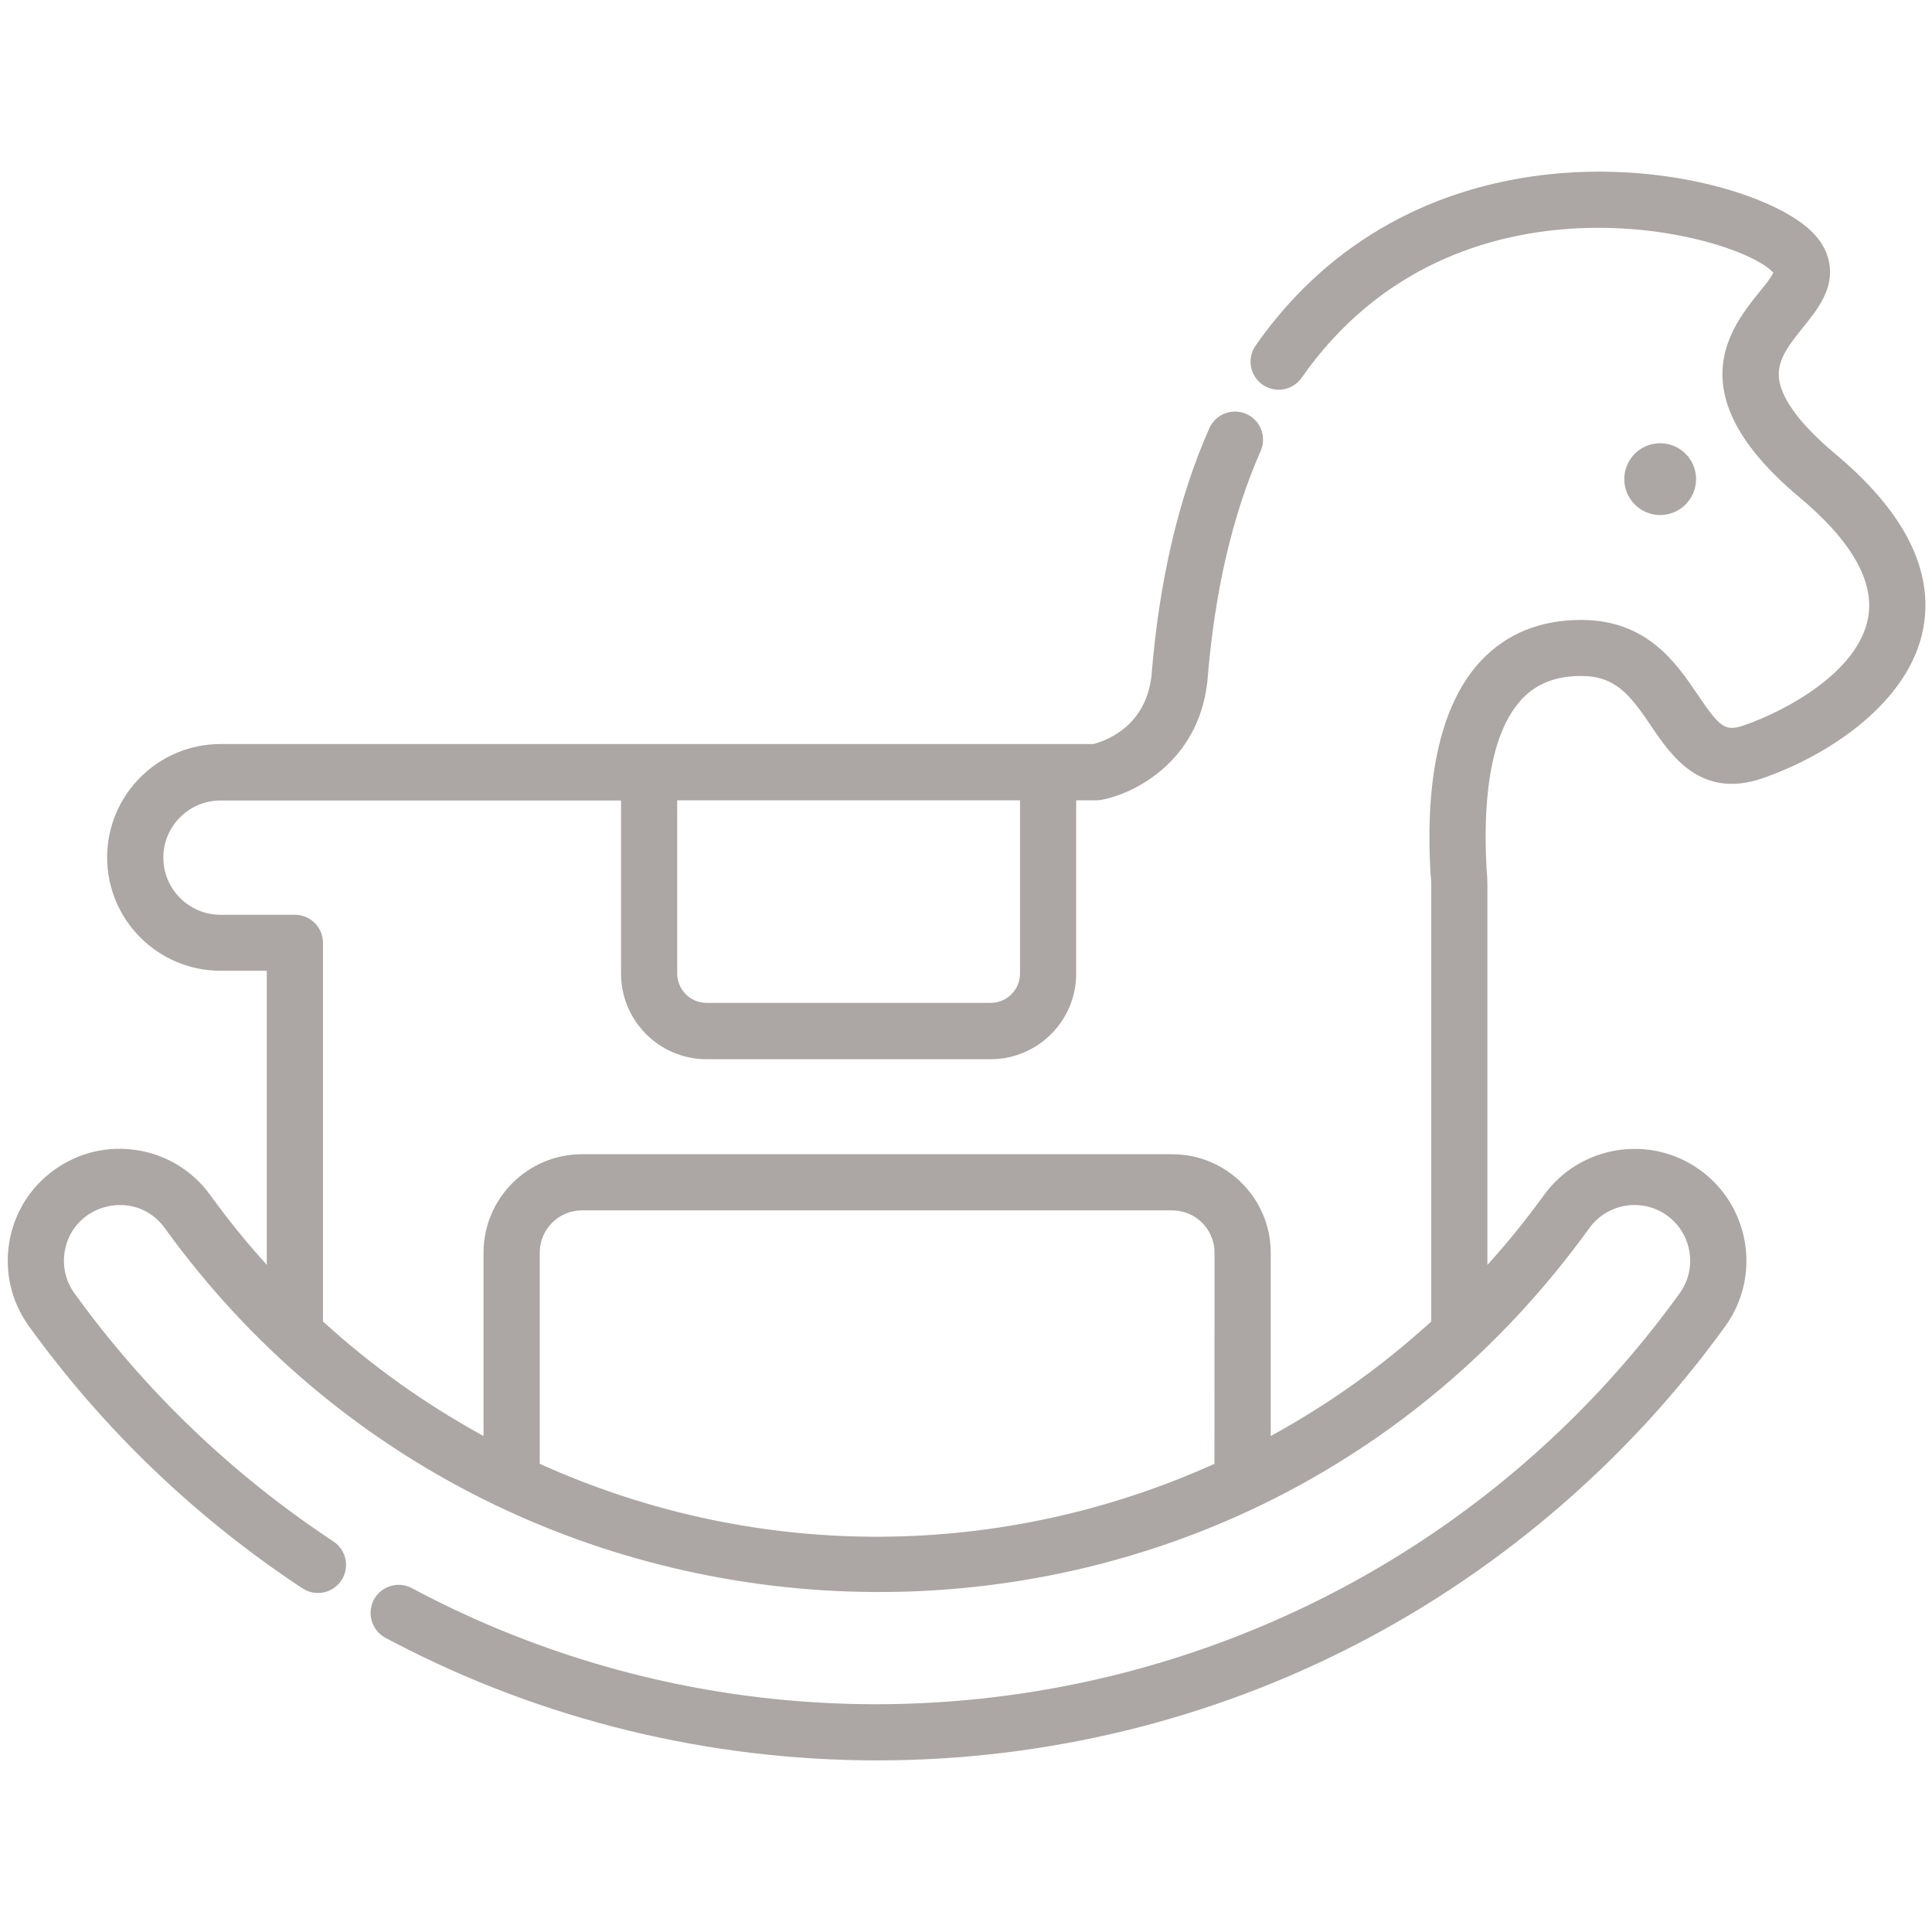
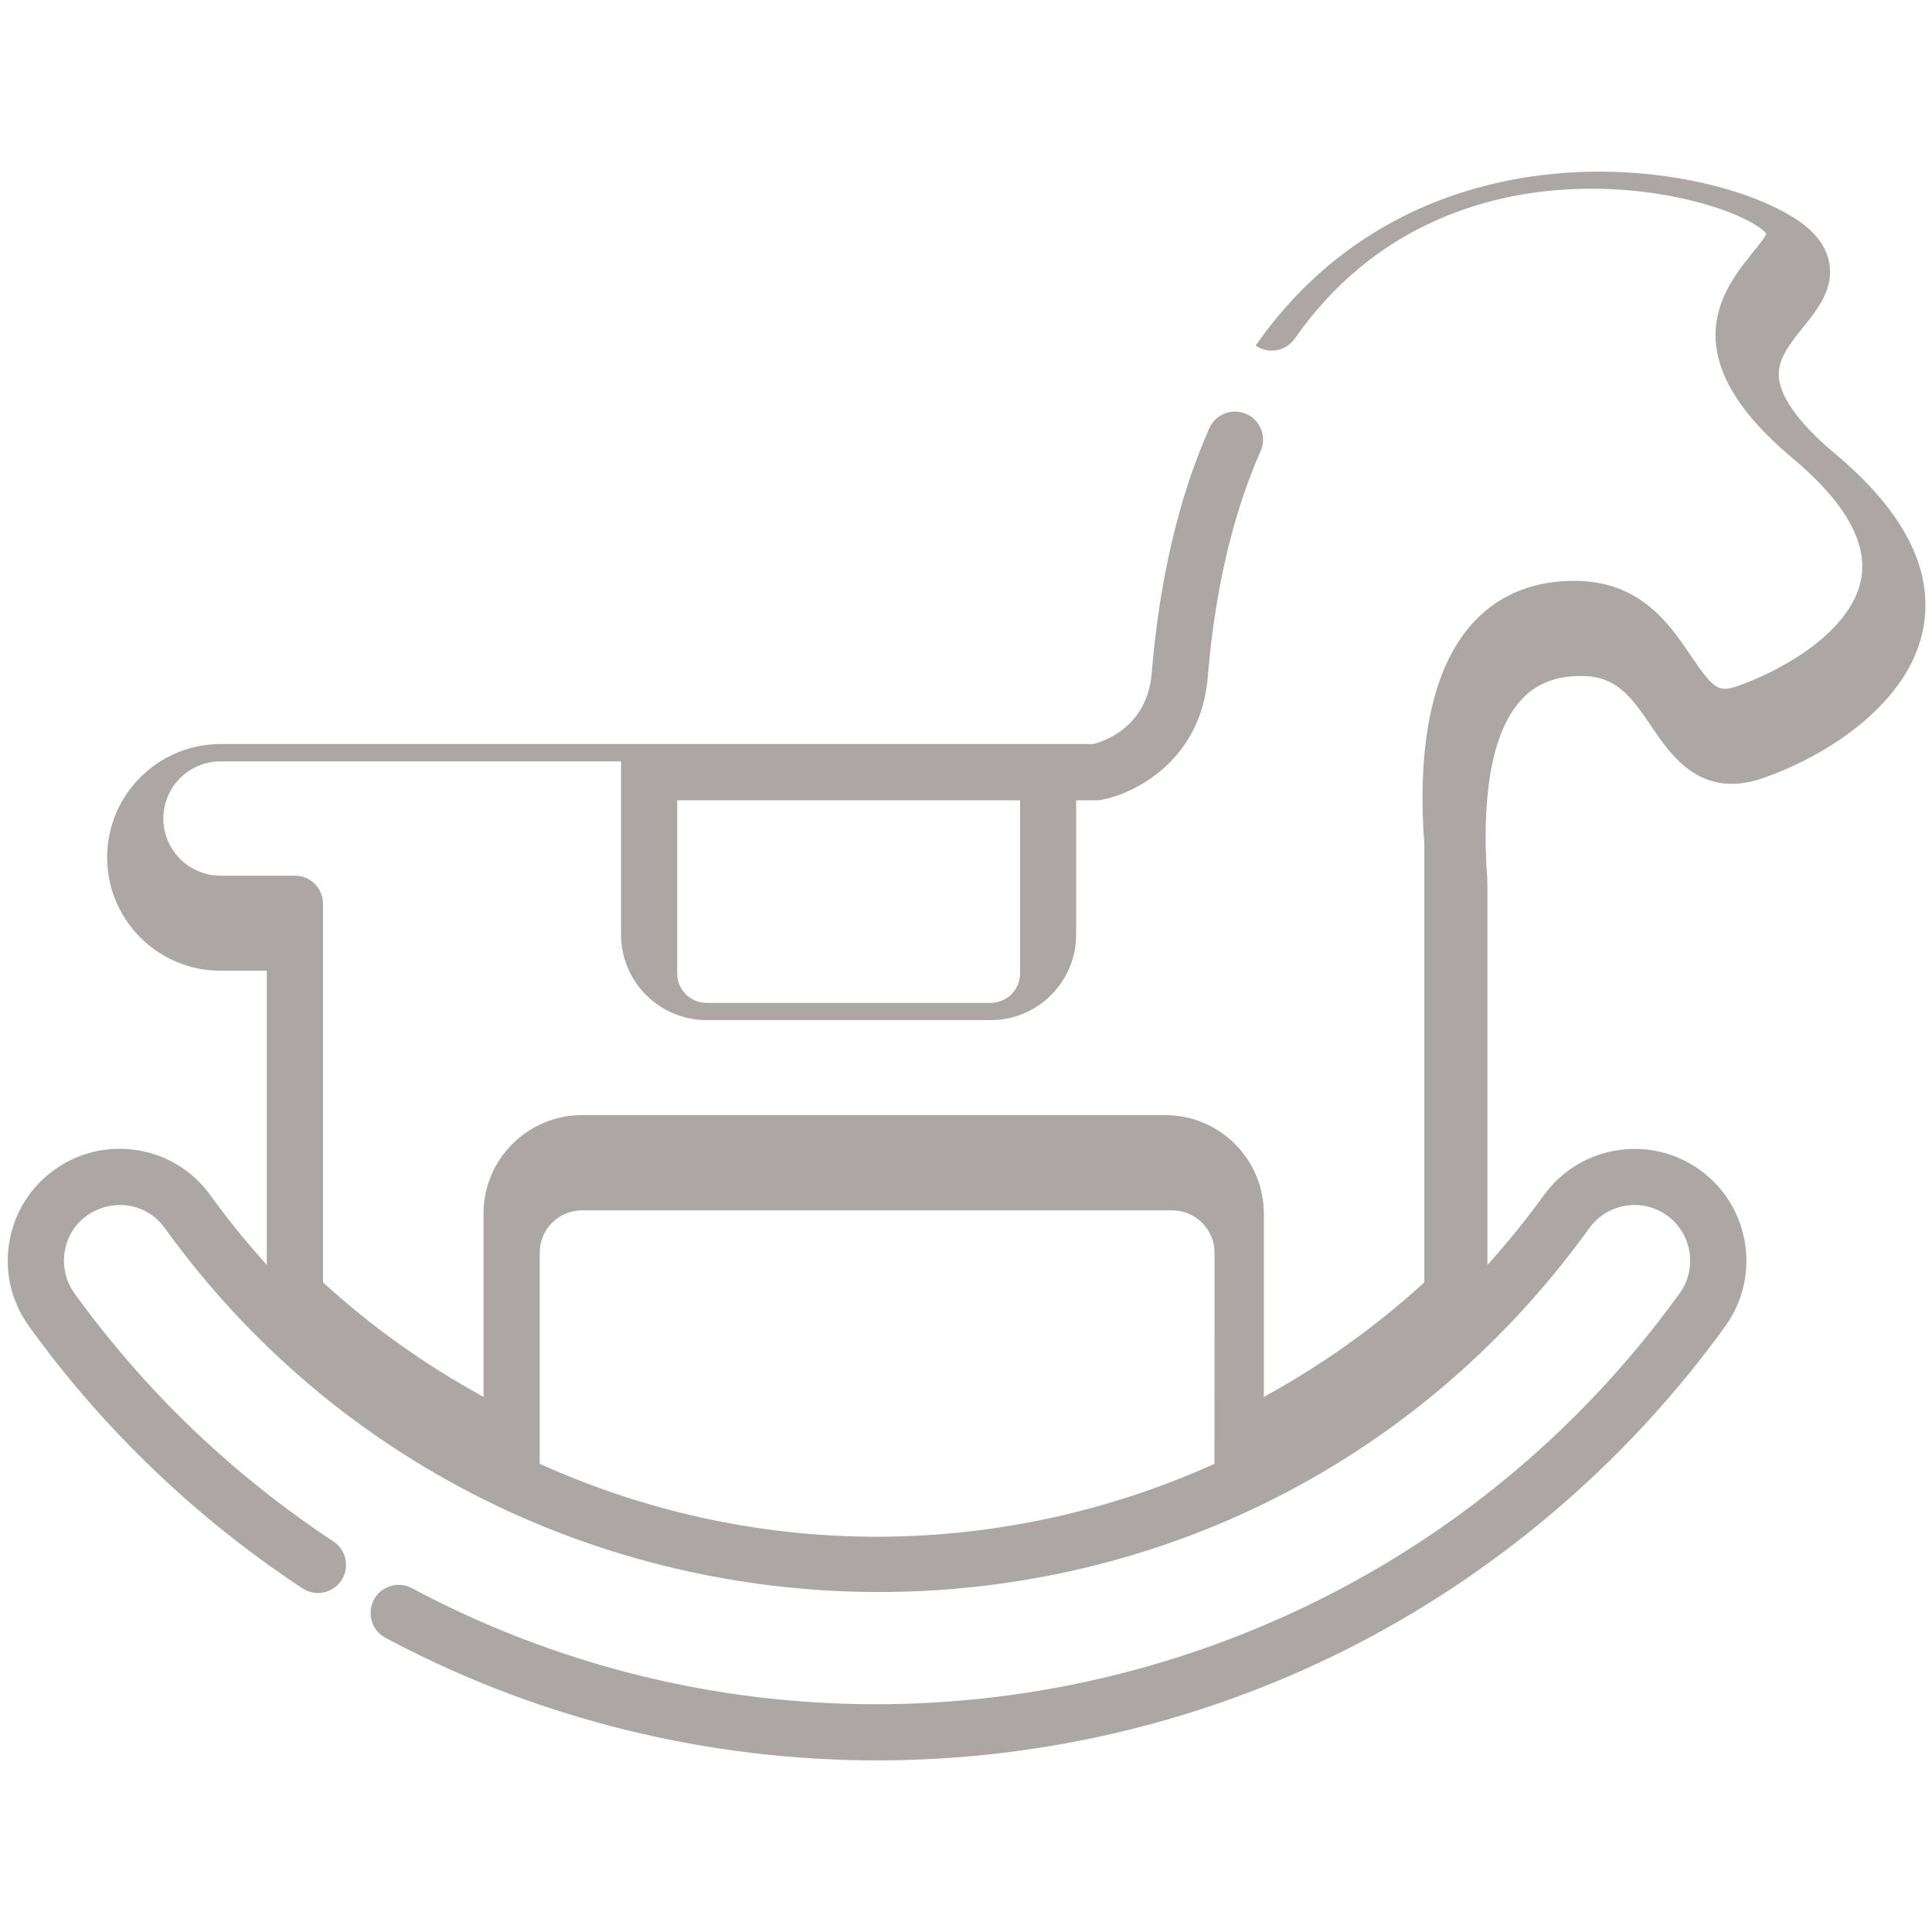
<svg xmlns="http://www.w3.org/2000/svg" version="1.1" id="Layer_1" x="0px" y="0px" viewBox="0 0 33 33" enable-background="new 0 0 33 33" xml:space="preserve">
  <g>
    <g>
      <g>
-         <path fill="#ACA6A4" d="M31.35,7.755c-0.634-0.531-0.969-1.002-0.968-1.364c0.001-0.284,0.203-0.535,0.417-0.801     c0.249-0.309,0.531-0.66,0.444-1.11c-0.082-0.426-0.456-0.681-0.729-0.836c-1.703-0.961-6.418-1.532-9.067,2.258     c-0.152,0.217-0.099,0.516,0.118,0.668c0.217,0.152,0.516,0.099,0.668-0.118c2.628-3.76,7.461-2.457,8.057-1.794     c-0.231,0.498-2.08,1.723,0.444,3.834c0.893,0.747,1.288,1.441,1.174,2.062c-0.17,0.928-1.409,1.589-2.113,1.833     c-0.321,0.111-0.41,0.053-0.795-0.518c-0.365-0.54-0.865-1.28-1.992-1.28c-0.695,0-1.267,0.231-1.701,0.686     c-0.997,1.045-0.905,2.987-0.874,3.625c0.001,0.012,0.001,0.023,0.003,0.035c0.007,0.059,0.011,0.116,0.011,0.172v7.465     c-0.849,0.775-1.779,1.431-2.742,1.956v-3.131c0-0.927-0.754-1.682-1.682-1.682H9.941c-0.927,0-1.682,0.754-1.682,1.682v3.131     c-0.99-0.543-1.897-1.185-2.742-1.956v-6.467c0-0.265-0.215-0.48-0.48-0.48H3.766c-0.538,0-0.976-0.438-0.976-0.976     c0-0.538,0.438-0.976,0.976-0.976h6.842v2.958c0,0.806,0.655,1.461,1.461,1.461h4.852c0.806,0,1.461-0.655,1.461-1.461V13.67     h0.34c0.028,0,0.056-0.002,0.084-0.007c0.556-0.099,1.648-0.641,1.812-1.986c0.001-0.004,0.001-0.008,0.002-0.011     c0.001-0.009,0.002-0.018,0.003-0.027c0.12-1.518,0.426-2.842,0.91-3.935c0.107-0.242-0.002-0.526-0.244-0.633     c-0.242-0.107-0.526,0.002-0.633,0.244c-0.526,1.188-0.858,2.611-0.988,4.231l0,0.001c0,0.003-0.001,0.005-0.001,0.007     c-0.105,0.882-0.816,1.111-0.995,1.155c-0.312,0-7.247,0-7.584,0H3.766c-1.067,0-1.936,0.868-1.936,1.936     c0,1.068,0.868,1.936,1.936,1.936h0.791v5.024c-0.341-0.377-0.663-0.773-0.964-1.19c-0.299-0.414-0.741-0.687-1.245-0.768     c-0.504-0.081-1.009,0.038-1.423,0.337c-0.414,0.299-0.687,0.741-0.768,1.245c-0.081,0.504,0.038,1.009,0.337,1.423     c1.274,1.765,2.846,3.272,4.672,4.478c0.221,0.146,0.519,0.085,0.665-0.136c0.146-0.221,0.085-0.519-0.136-0.665     c-1.729-1.142-3.216-2.568-4.423-4.238c-0.149-0.206-0.208-0.458-0.168-0.709c0.134-0.831,1.214-1.094,1.711-0.405     c5.899,8.173,18.268,8.402,24.332,0c0.307-0.425,0.903-0.522,1.328-0.215c0.425,0.307,0.522,0.903,0.215,1.328     c-4.983,6.904-14.261,8.983-21.655,5.037c-0.234-0.125-0.524-0.036-0.649,0.197C6.262,27.56,6.35,27.85,6.584,27.975     c0.044,0.023,0.088,0.047,0.132,0.07c5.152,2.696,11.369,2.701,16.532,0c2.449-1.281,4.6-3.146,6.221-5.392     c0.617-0.854,0.423-2.051-0.431-2.668c-0.854-0.617-2.051-0.423-2.668,0.431c-0.301,0.416-0.623,0.813-0.964,1.19v-6.502     c0-0.088-0.005-0.178-0.015-0.269c-0.026-0.553-0.095-2.161,0.611-2.901c0.249-0.261,0.578-0.388,1.006-0.388     c0.587,0,0.837,0.326,1.197,0.858c0.337,0.499,0.847,1.254,1.904,0.888c1.119-0.387,2.509-1.292,2.743-2.566     C33.033,9.74,32.528,8.74,31.35,7.755z M11.568,13.67h5.855v2.958c0,0.277-0.225,0.502-0.502,0.502h-4.852     c-0.277,0-0.502-0.225-0.502-0.502V13.67z M20.744,25.003c-3.564,1.609-7.733,1.712-11.525,0v-3.607     c0-0.398,0.324-0.722,0.722-0.722h10.082c0.398,0,0.722,0.324,0.722,0.722L20.744,25.003L20.744,25.003z" />
+         <path fill="#ACA6A4" d="M31.35,7.755c-0.634-0.531-0.969-1.002-0.968-1.364c0.001-0.284,0.203-0.535,0.417-0.801     c0.249-0.309,0.531-0.66,0.444-1.11c-0.082-0.426-0.456-0.681-0.729-0.836c-1.703-0.961-6.418-1.532-9.067,2.258     c0.217,0.152,0.516,0.099,0.668-0.118c2.628-3.76,7.461-2.457,8.057-1.794     c-0.231,0.498-2.08,1.723,0.444,3.834c0.893,0.747,1.288,1.441,1.174,2.062c-0.17,0.928-1.409,1.589-2.113,1.833     c-0.321,0.111-0.41,0.053-0.795-0.518c-0.365-0.54-0.865-1.28-1.992-1.28c-0.695,0-1.267,0.231-1.701,0.686     c-0.997,1.045-0.905,2.987-0.874,3.625c0.001,0.012,0.001,0.023,0.003,0.035c0.007,0.059,0.011,0.116,0.011,0.172v7.465     c-0.849,0.775-1.779,1.431-2.742,1.956v-3.131c0-0.927-0.754-1.682-1.682-1.682H9.941c-0.927,0-1.682,0.754-1.682,1.682v3.131     c-0.99-0.543-1.897-1.185-2.742-1.956v-6.467c0-0.265-0.215-0.48-0.48-0.48H3.766c-0.538,0-0.976-0.438-0.976-0.976     c0-0.538,0.438-0.976,0.976-0.976h6.842v2.958c0,0.806,0.655,1.461,1.461,1.461h4.852c0.806,0,1.461-0.655,1.461-1.461V13.67     h0.34c0.028,0,0.056-0.002,0.084-0.007c0.556-0.099,1.648-0.641,1.812-1.986c0.001-0.004,0.001-0.008,0.002-0.011     c0.001-0.009,0.002-0.018,0.003-0.027c0.12-1.518,0.426-2.842,0.91-3.935c0.107-0.242-0.002-0.526-0.244-0.633     c-0.242-0.107-0.526,0.002-0.633,0.244c-0.526,1.188-0.858,2.611-0.988,4.231l0,0.001c0,0.003-0.001,0.005-0.001,0.007     c-0.105,0.882-0.816,1.111-0.995,1.155c-0.312,0-7.247,0-7.584,0H3.766c-1.067,0-1.936,0.868-1.936,1.936     c0,1.068,0.868,1.936,1.936,1.936h0.791v5.024c-0.341-0.377-0.663-0.773-0.964-1.19c-0.299-0.414-0.741-0.687-1.245-0.768     c-0.504-0.081-1.009,0.038-1.423,0.337c-0.414,0.299-0.687,0.741-0.768,1.245c-0.081,0.504,0.038,1.009,0.337,1.423     c1.274,1.765,2.846,3.272,4.672,4.478c0.221,0.146,0.519,0.085,0.665-0.136c0.146-0.221,0.085-0.519-0.136-0.665     c-1.729-1.142-3.216-2.568-4.423-4.238c-0.149-0.206-0.208-0.458-0.168-0.709c0.134-0.831,1.214-1.094,1.711-0.405     c5.899,8.173,18.268,8.402,24.332,0c0.307-0.425,0.903-0.522,1.328-0.215c0.425,0.307,0.522,0.903,0.215,1.328     c-4.983,6.904-14.261,8.983-21.655,5.037c-0.234-0.125-0.524-0.036-0.649,0.197C6.262,27.56,6.35,27.85,6.584,27.975     c0.044,0.023,0.088,0.047,0.132,0.07c5.152,2.696,11.369,2.701,16.532,0c2.449-1.281,4.6-3.146,6.221-5.392     c0.617-0.854,0.423-2.051-0.431-2.668c-0.854-0.617-2.051-0.423-2.668,0.431c-0.301,0.416-0.623,0.813-0.964,1.19v-6.502     c0-0.088-0.005-0.178-0.015-0.269c-0.026-0.553-0.095-2.161,0.611-2.901c0.249-0.261,0.578-0.388,1.006-0.388     c0.587,0,0.837,0.326,1.197,0.858c0.337,0.499,0.847,1.254,1.904,0.888c1.119-0.387,2.509-1.292,2.743-2.566     C33.033,9.74,32.528,8.74,31.35,7.755z M11.568,13.67h5.855v2.958c0,0.277-0.225,0.502-0.502,0.502h-4.852     c-0.277,0-0.502-0.225-0.502-0.502V13.67z M20.744,25.003c-3.564,1.609-7.733,1.712-11.525,0v-3.607     c0-0.398,0.324-0.722,0.722-0.722h10.082c0.398,0,0.722,0.324,0.722,0.722L20.744,25.003L20.744,25.003z" />
      </g>
    </g>
    <g>
      <g>
-         <circle fill="#ACA6A4" cx="28.357" cy="8.184" r="0.613" />
-       </g>
+         </g>
    </g>
  </g>
</svg>